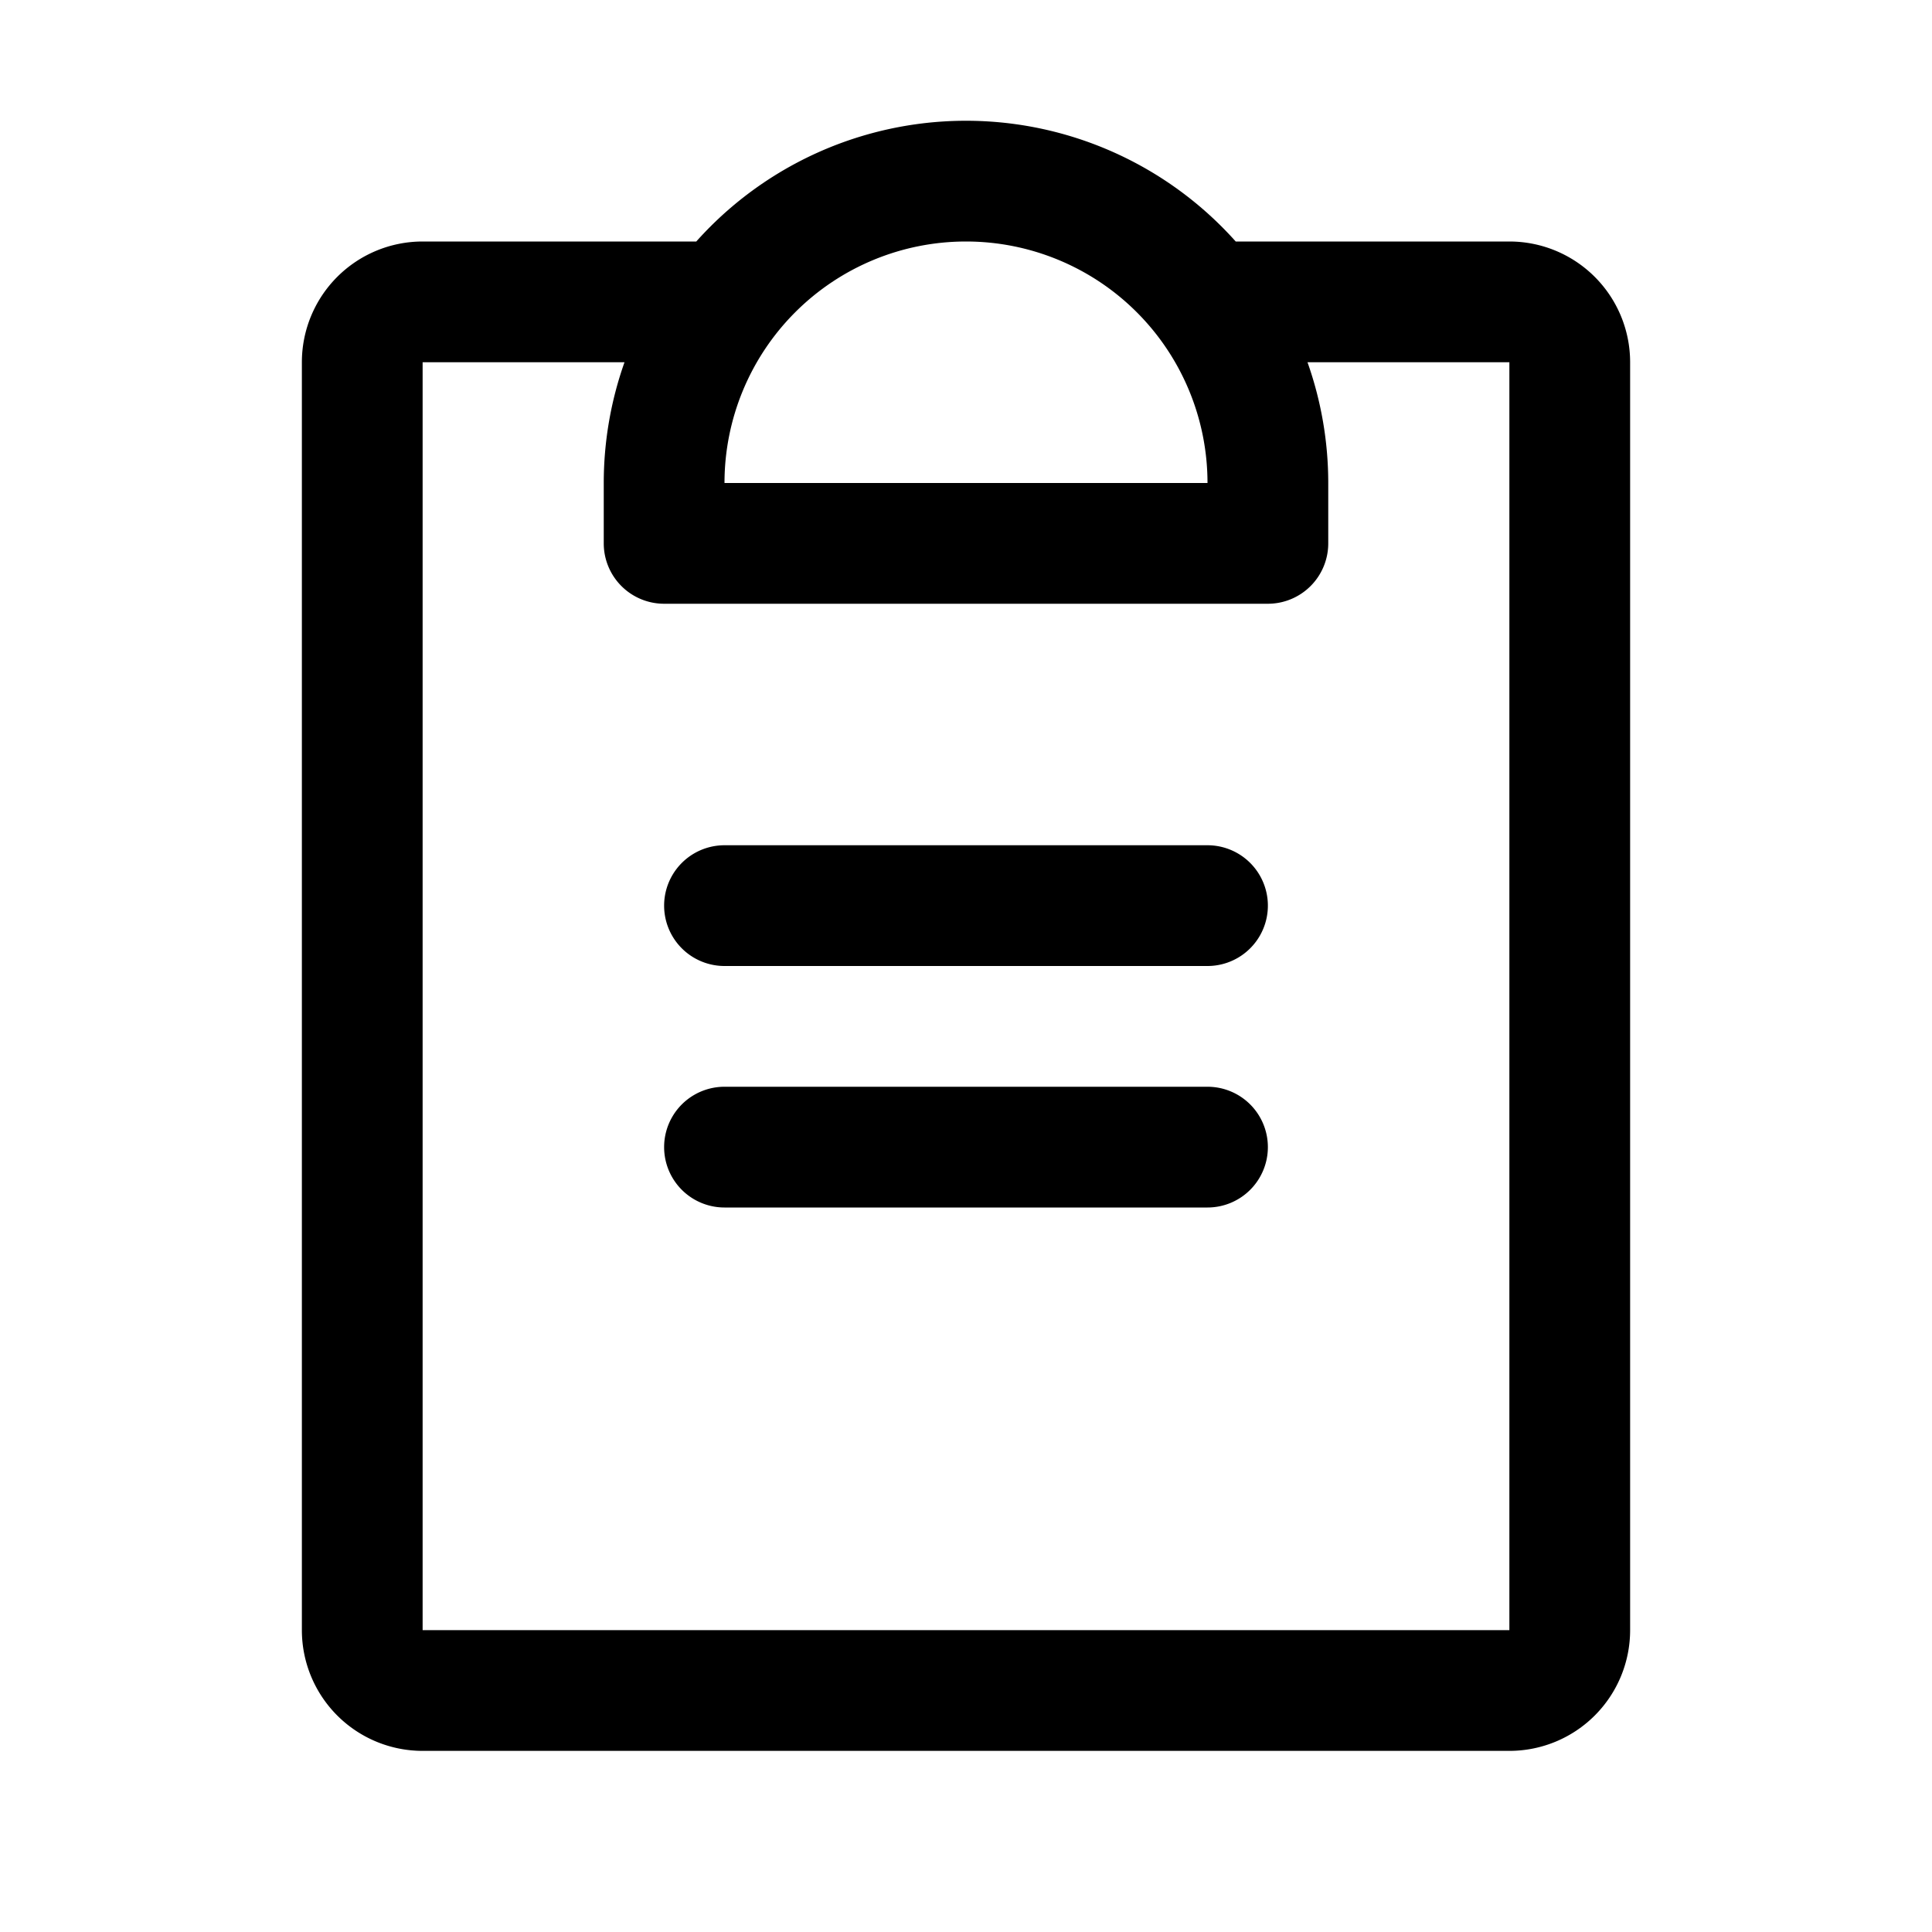
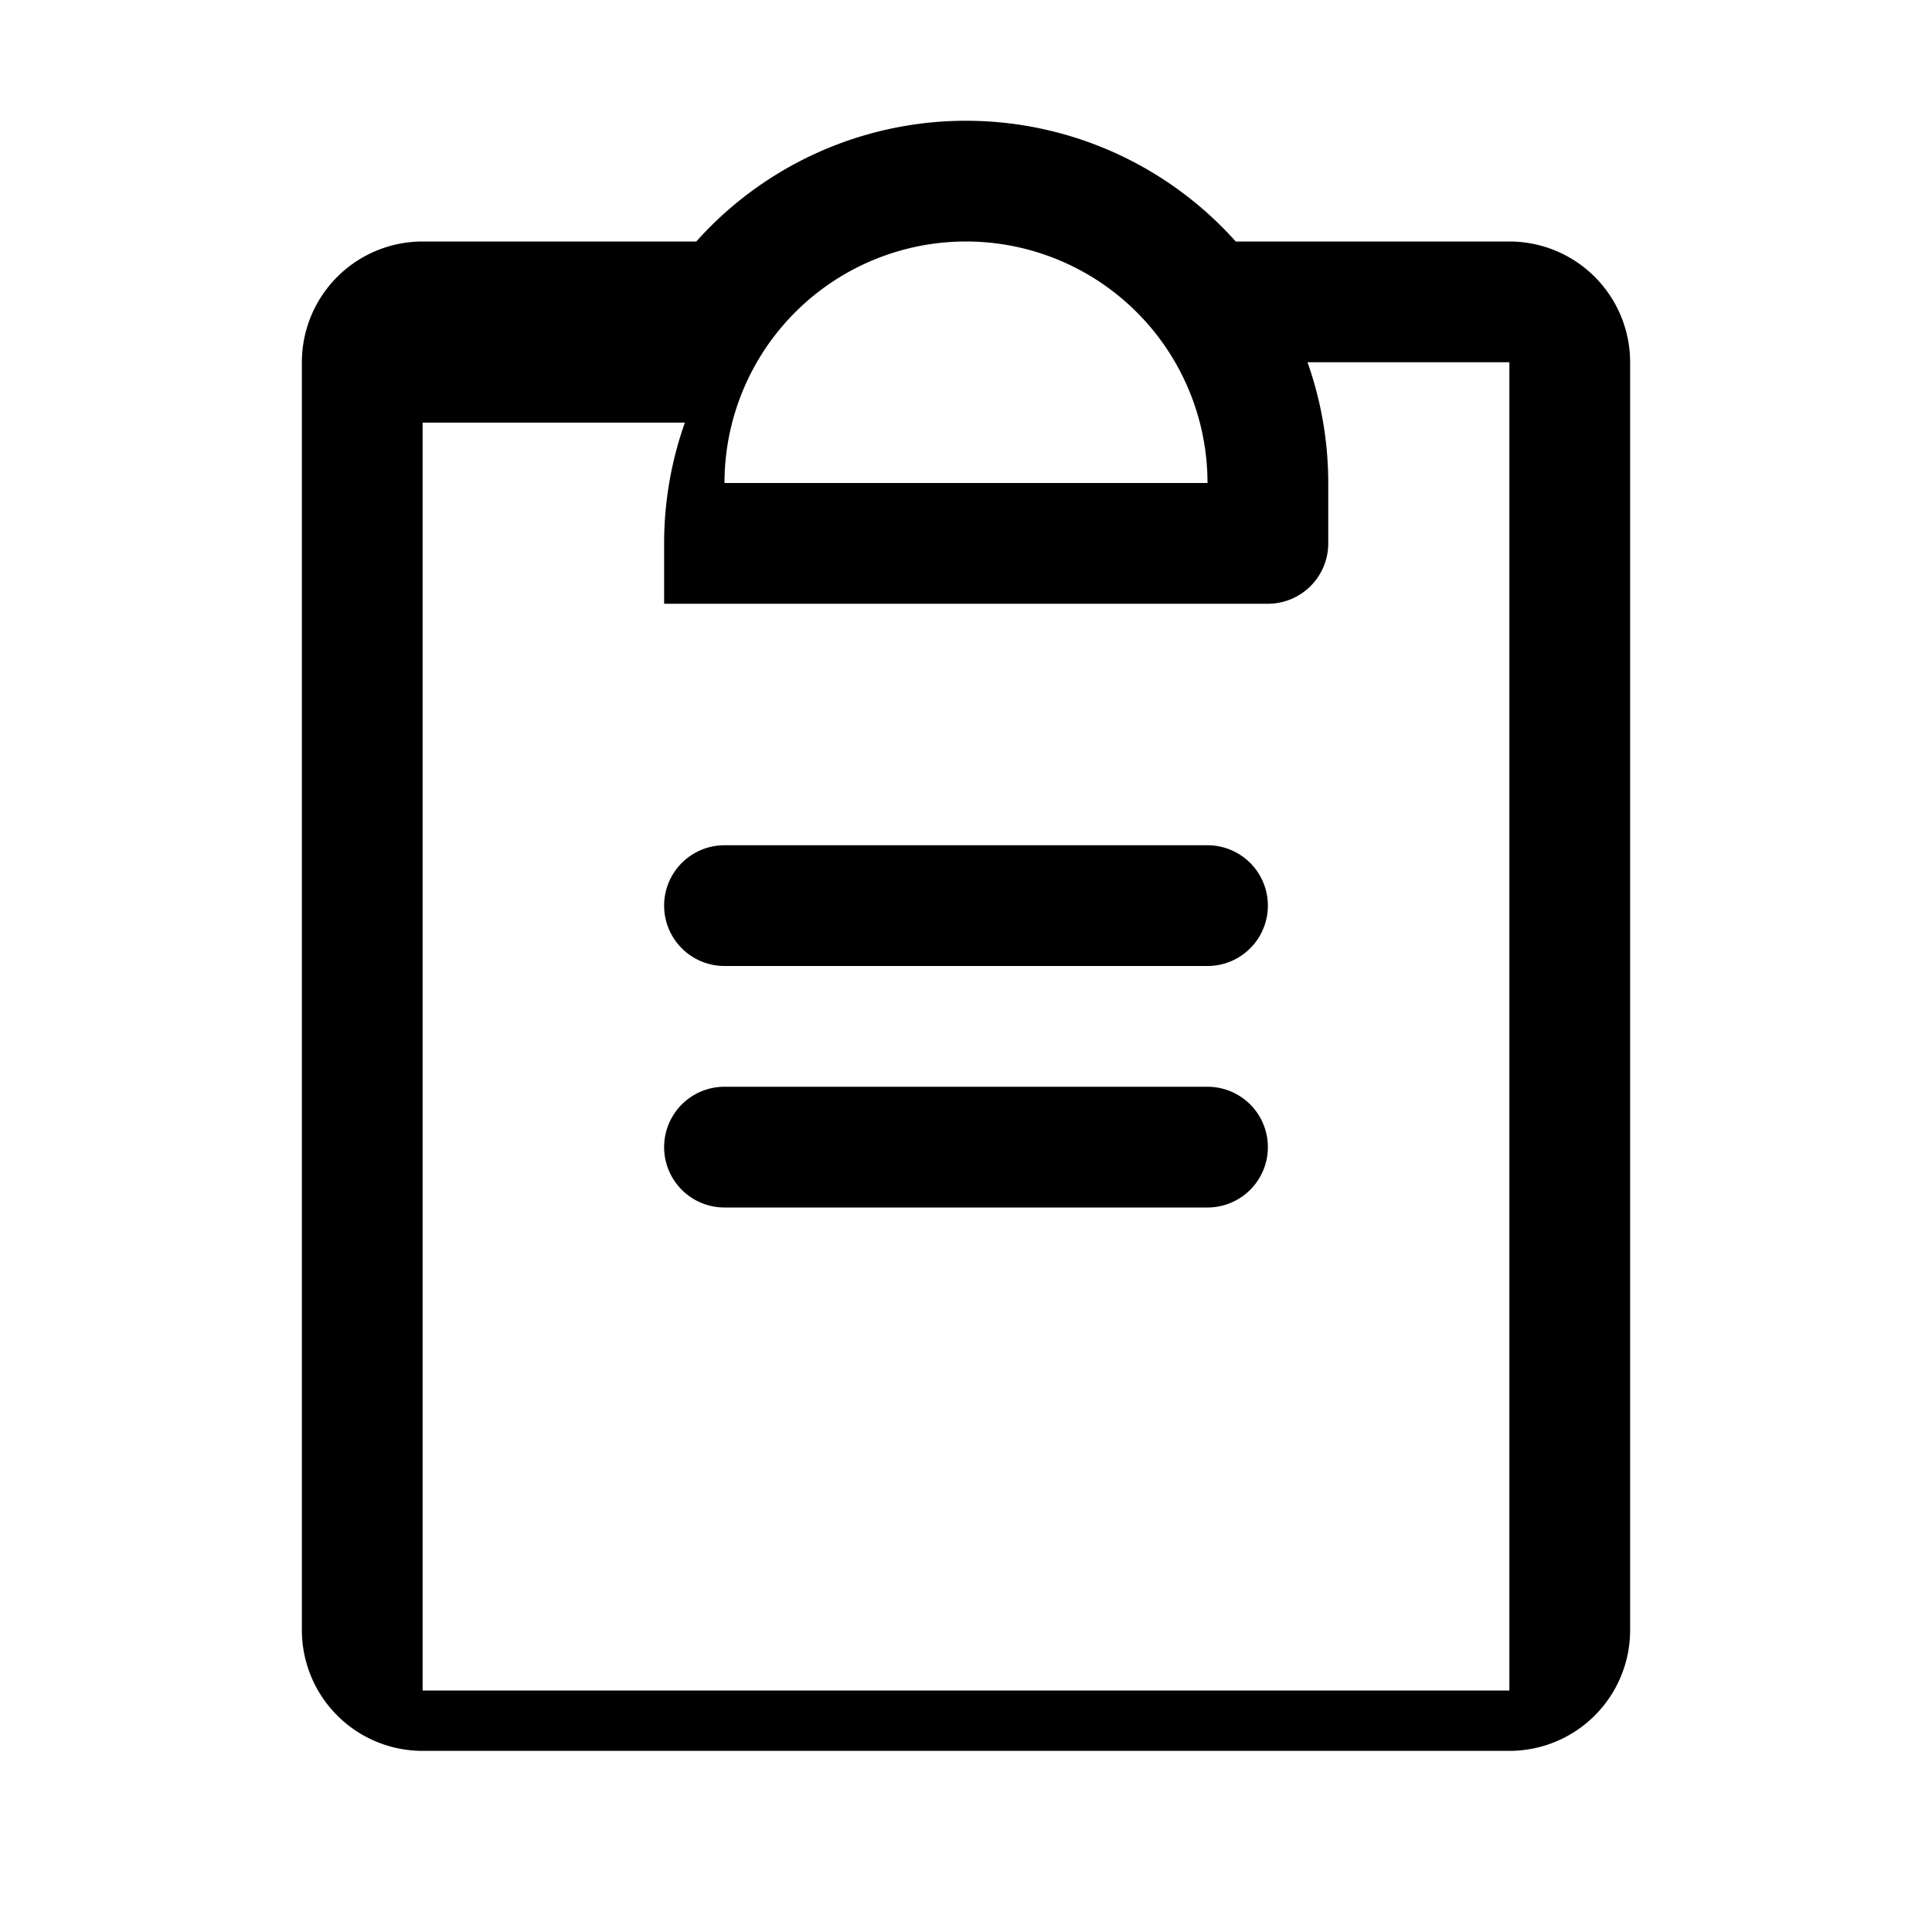
<svg xmlns="http://www.w3.org/2000/svg" width="32" height="32" viewBox="0 0 256 256">
-   <path d="M168 152a8 8 0 0 1-8 8H96a8 8 0 0 1 0-16h64a8 8 0 0 1 8 8Zm-8-40H96a8 8 0 0 0 0 16h64a8 8 0 0 0 0-16Zm56-64v168a16 16 0 0 1-16 16H56a16 16 0 0 1-16-16V48a16 16 0 0 1 16-16h36.26a47.92 47.92 0 0 1 71.48 0H200a16 16 0 0 1 16 16ZM96 64h64a32 32 0 0 0-64 0Zm104-16h-26.75A47.93 47.93 0 0 1 176 64v8a8 8 0 0 1-8 8H88a8 8 0 0 1-8-8v-8a47.93 47.93 0 0 1 2.75-16H56v168h144Z" />
+   <path d="M168 152a8 8 0 0 1-8 8H96a8 8 0 0 1 0-16h64a8 8 0 0 1 8 8Zm-8-40H96a8 8 0 0 0 0 16h64a8 8 0 0 0 0-16Zm56-64v168a16 16 0 0 1-16 16H56a16 16 0 0 1-16-16V48a16 16 0 0 1 16-16h36.26a47.92 47.92 0 0 1 71.48 0H200a16 16 0 0 1 16 16ZM96 64h64a32 32 0 0 0-64 0Zm104-16h-26.75A47.93 47.93 0 0 1 176 64v8a8 8 0 0 1-8 8H88v-8a47.93 47.93 0 0 1 2.75-16H56v168h144Z" />
</svg>